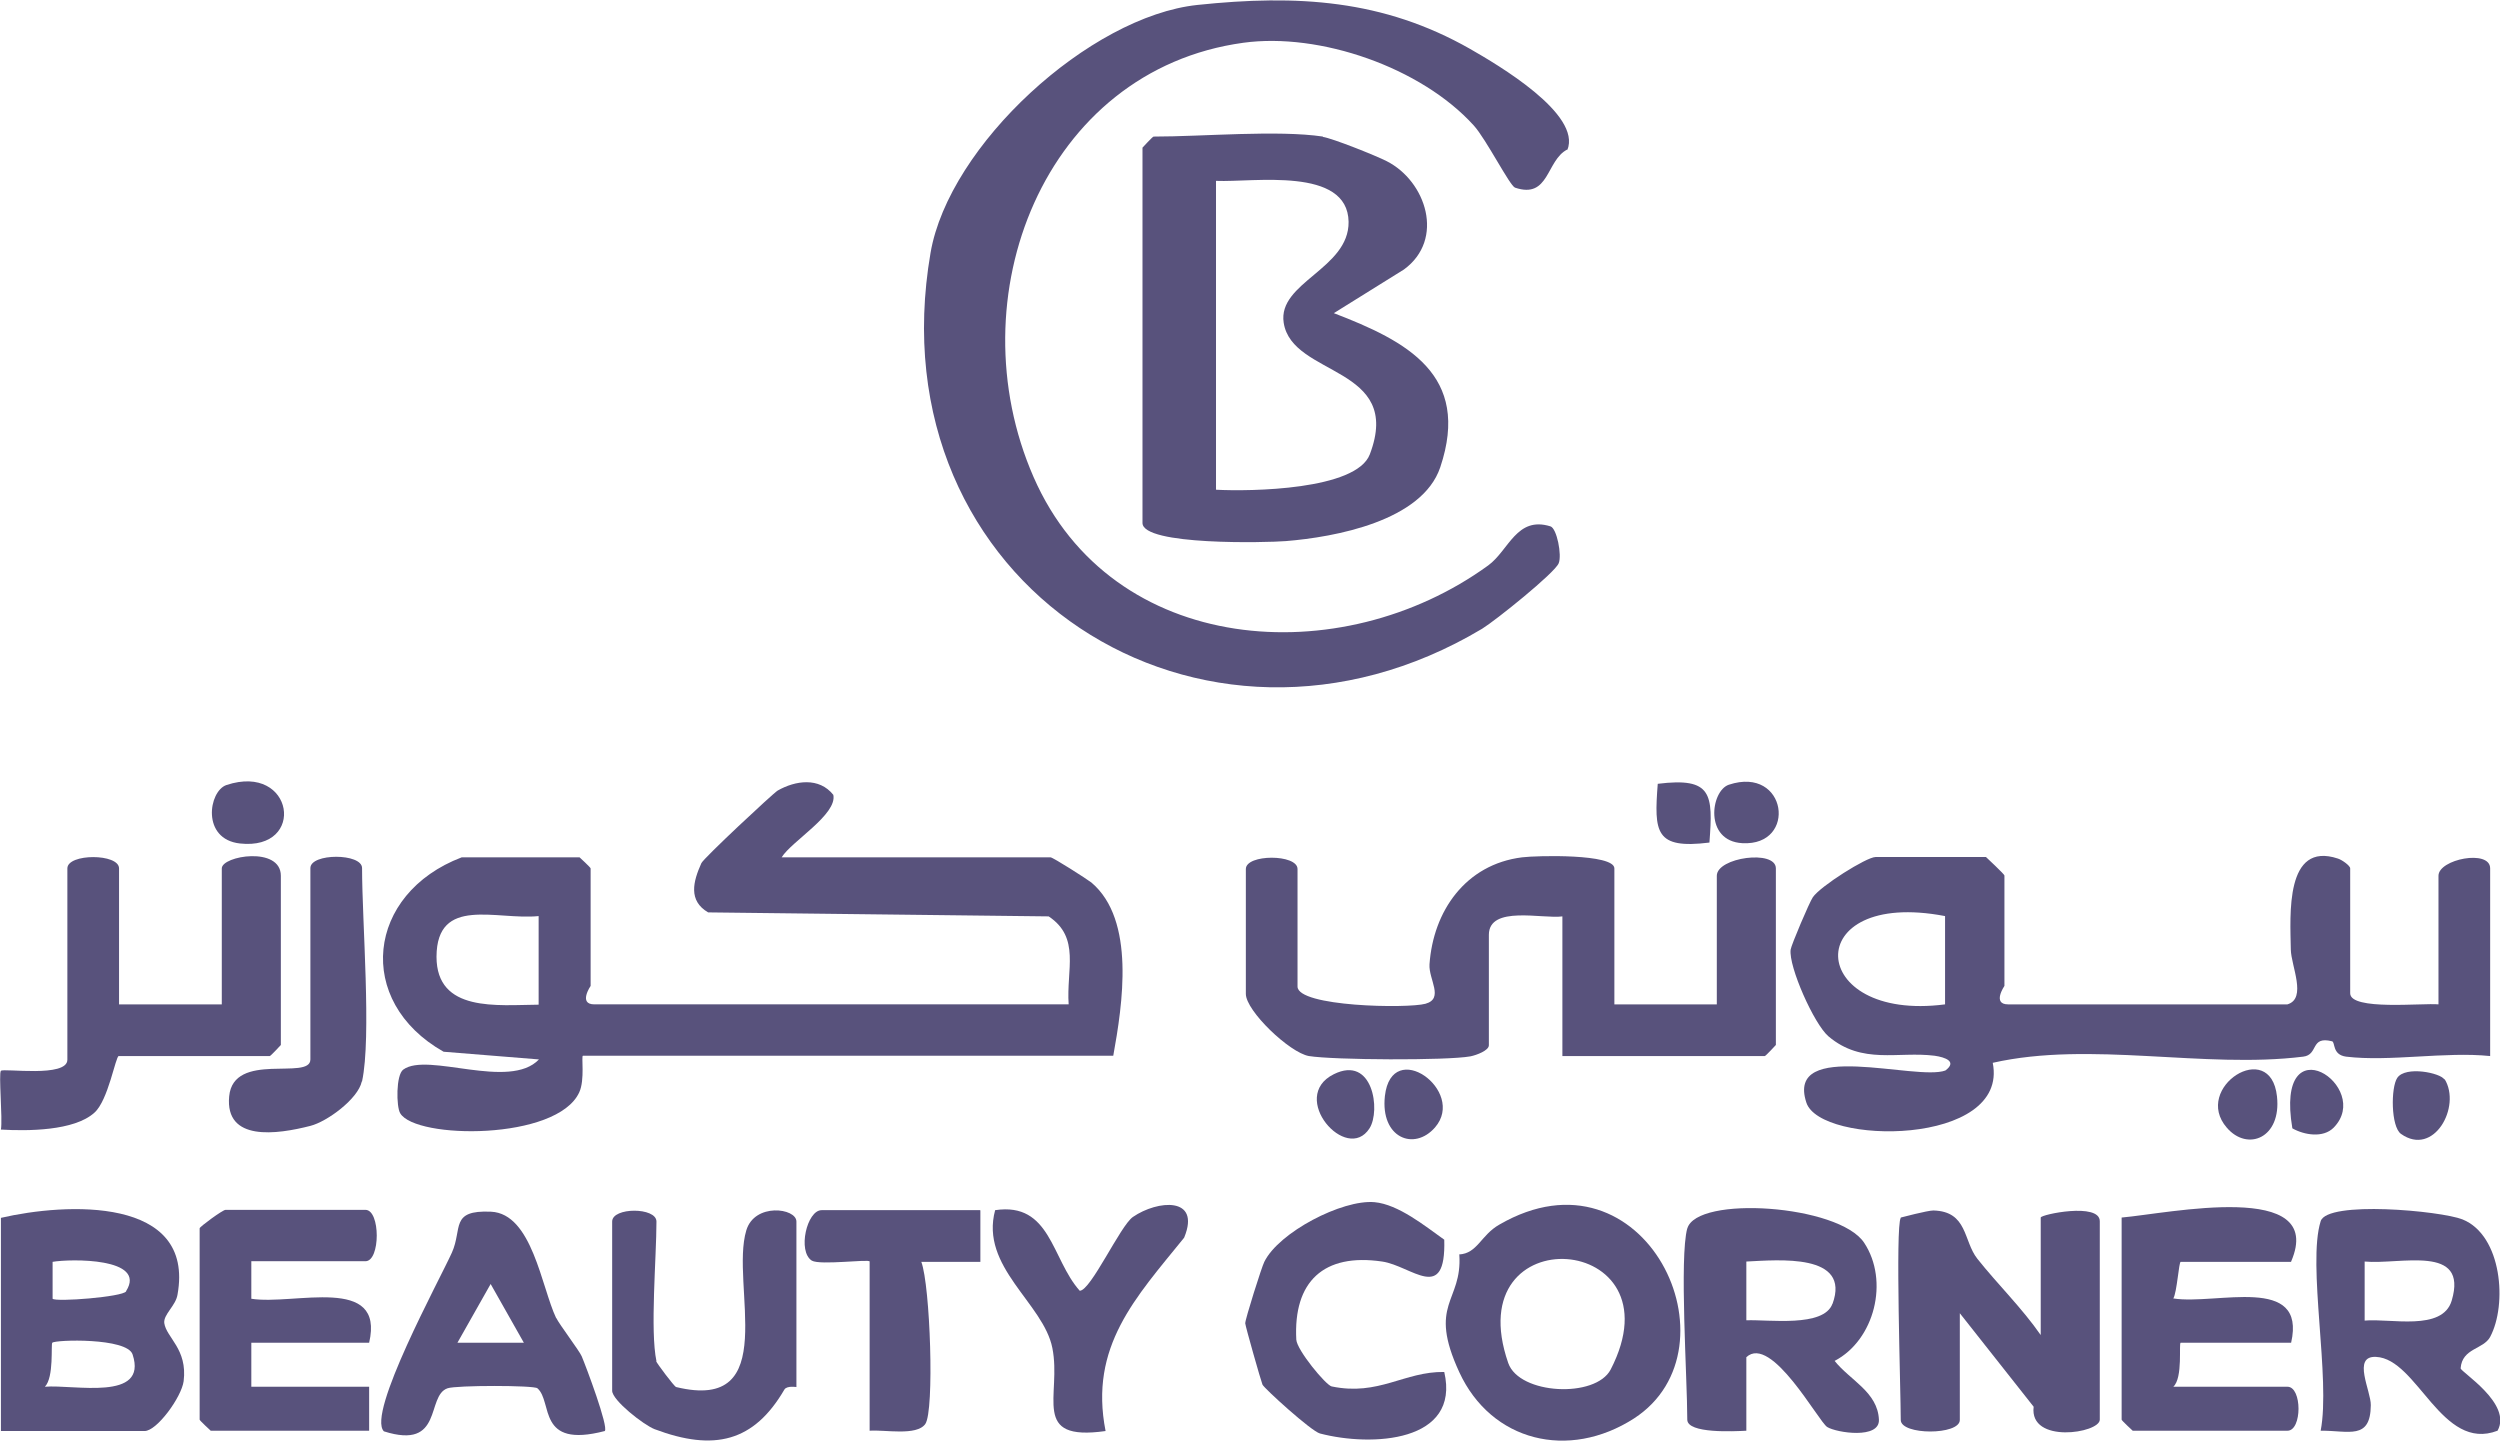
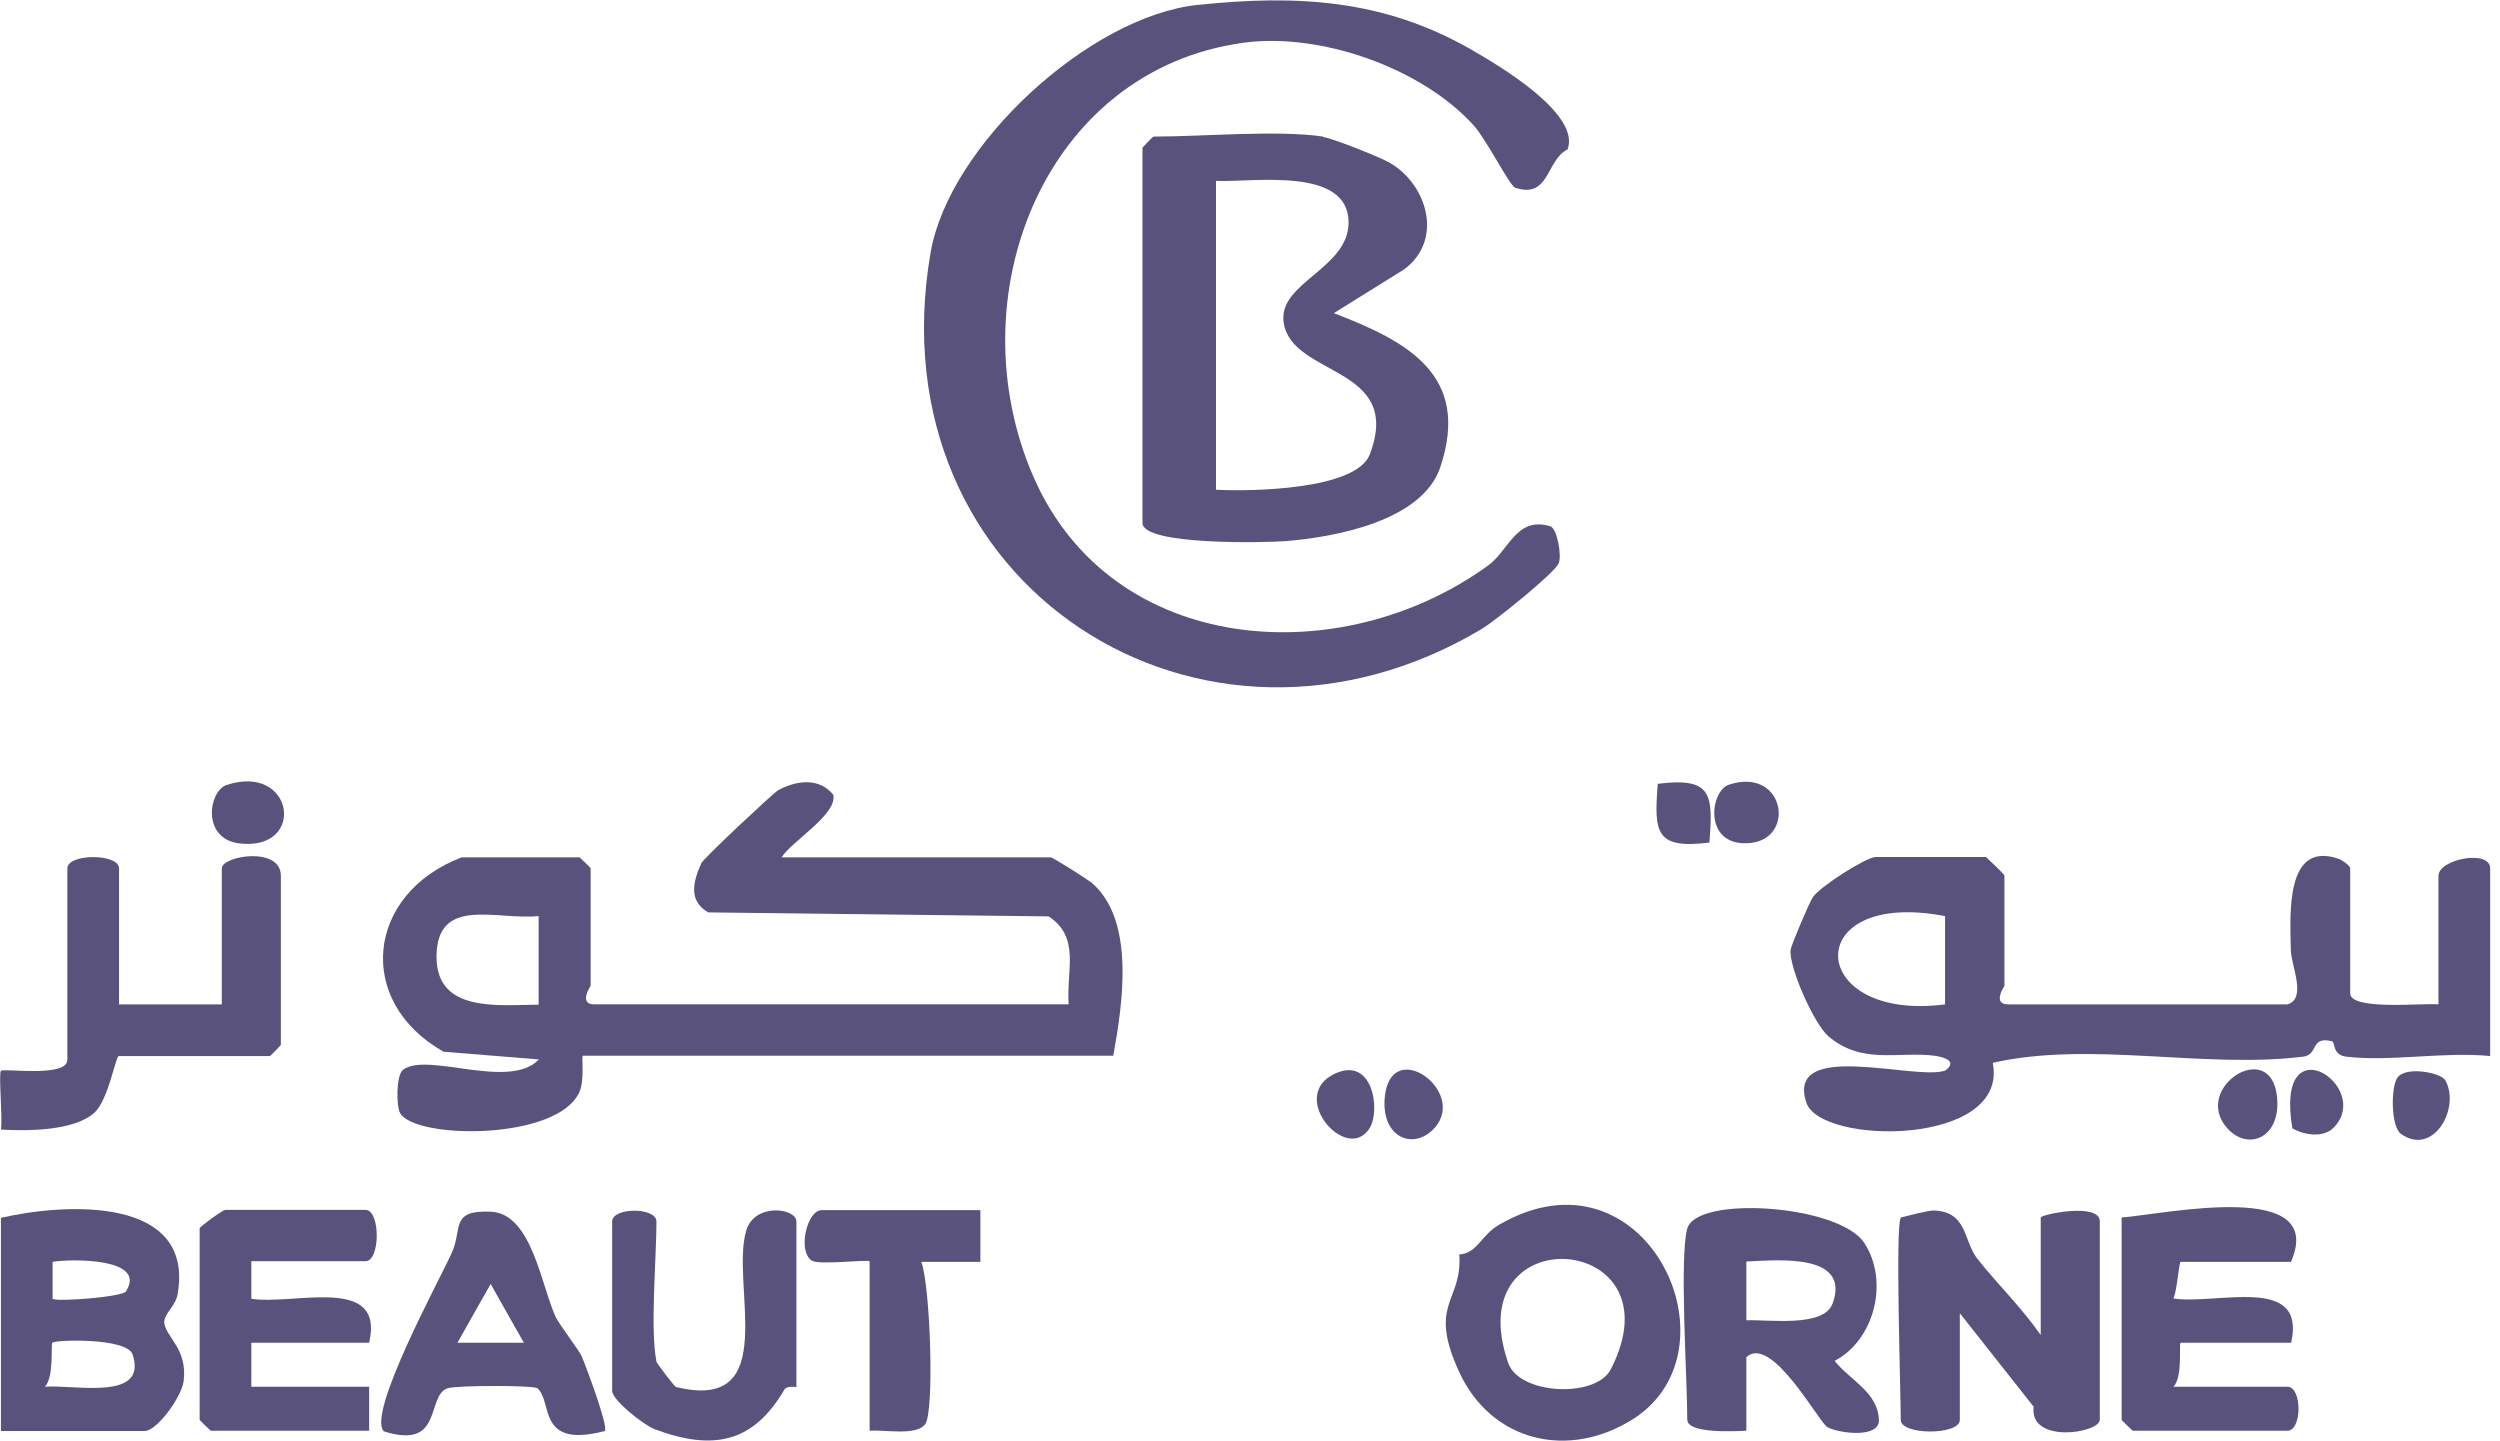
<svg xmlns="http://www.w3.org/2000/svg" id="Layer_1" data-name="Layer 1" viewBox="0 0 81.27 46.83">
  <defs>
    <style>
      .cls-1 {
        fill: #58527c;
      }
    </style>
  </defs>
  <path class="cls-1" d="M34.74,32.65c-.08-1.12.39-2.17-.65-2.86l-11.07-.13c-.65-.38-.49-1-.22-1.6.07-.16,2.33-2.27,2.48-2.36.58-.33,1.35-.44,1.81.14.13.64-1.36,1.51-1.68,2.03h8.74c.08,0,1.19.71,1.33.82,1.44,1.22,1.01,3.97.71,5.63h-17.24c-.06,0,.07.78-.12,1.19-.72,1.57-5.32,1.53-5.82.68-.13-.21-.14-1.25.1-1.42.79-.58,3.45.68,4.41-.33l-3.1-.25c-2.9-1.64-2.51-5.14.59-6.32h3.83s.36.33.36.36v3.82s-.41.6.12.6h15.44ZM17.51,29.78c-1.37.14-3.31-.67-3.32,1.32,0,1.82,1.98,1.57,3.32,1.56v-2.87Z" />
  <path class="cls-1" d="M50.95,4.86c-.69.35-.58,1.62-1.7,1.24-.17-.06-.94-1.58-1.34-2.02-1.71-1.89-5.01-3.03-7.49-2.69-6.49.89-9.37,8.29-6.82,14.12s9.99,6.35,14.78,2.87c.67-.49.92-1.61,2.02-1.27.21.06.38.94.27,1.2-.12.31-2.05,1.86-2.49,2.13-9.09,5.43-19.79-1.41-17.93-12.22.6-3.5,5.17-7.69,8.68-8.06,3.24-.34,6.03-.18,8.86,1.43.89.51,3.64,2.12,3.16,3.29Z" />
  <path class="cls-1" d="M74.36,32.65c.64-.19.12-1.25.11-1.78-.02-1.13-.19-3.53,1.53-2.96.13.04.4.23.4.32v4.06c0,.57,2.36.31,2.87.36v-4.18c0-.54,1.68-.87,1.68-.24v6.1c-1.47-.15-3.26.19-4.68.02-.46-.06-.35-.47-.46-.5-.72-.18-.43.44-.94.5-3.23.4-6.91-.52-10.09.2.54,2.72-5.61,2.69-6.06,1.29-.68-2.08,3.57-.69,4.52-1.04.39-.29,0-.43-.35-.48-1.19-.15-2.35.3-3.45-.63-.47-.4-1.3-2.27-1.23-2.82.02-.15.61-1.54.72-1.7.24-.36,1.75-1.31,2.04-1.31h3.59s.6.56.6.6v3.59s-.41.6.12.6h9.1ZM63.23,29.78c-4.75-.91-4.52,3.46,0,2.87v-2.87Z" />
  <path class="cls-1" d="M43,4.45c.3.04,1.73.61,2.08.79,1.28.65,1.9,2.54.56,3.52l-2.28,1.42c2.37.91,4.47,2,3.46,5.01-.59,1.75-3.42,2.27-5.02,2.4-.6.05-4.66.15-4.66-.59V4.8s.33-.36.36-.36c1.61,0,4.03-.22,5.51,0ZM39.53,5.88v10.04c1.12.06,4.56.01,5-1.15,1.1-2.89-2.53-2.51-2.8-4.28-.2-1.31,2.13-1.75,2.11-3.28-.03-1.8-3.09-1.28-4.3-1.33Z" />
-   <path class="cls-1" d="M52.46,32.65h3.35v-4.18c0-.6,1.92-.86,1.92-.24v5.74s-.33.36-.36.36h-6.58v-4.54c-.64.09-2.39-.37-2.39.6v3.59c0,.17-.4.32-.6.36-.77.14-4.45.12-5.25-.01-.63-.11-2.05-1.47-2.05-2.02v-4.06c0-.49,1.68-.49,1.68,0v3.82c0,.66,3.58.72,4.16.56.61-.17.1-.79.13-1.28.12-1.73,1.17-3.25,3.01-3.48.48-.06,3-.12,3,.36v4.42Z" />
  <path class="cls-1" d="M3.86,32.65h3.35v-4.42c0-.41,1.92-.73,1.92.24v5.5s-.33.36-.36.36H3.86c-.1,0-.34,1.44-.79,1.84-.66.6-2.19.6-3.04.55.06-.35-.08-1.83,0-1.91.09-.09,2.16.23,2.16-.36v-6.22c0-.49,1.68-.49,1.68,0v4.42Z" />
  <path class="cls-1" d="M61.79,39.58s.87-.23,1.06-.23c1.12.03.97.99,1.43,1.57.65.82,1.45,1.6,2.06,2.48v-3.82c0-.1,1.92-.5,1.92.12v6.45c0,.44-2.3.8-2.15-.42l-2.4-3.04v3.47c0,.5-1.92.5-1.92,0,0-.92-.18-6.3,0-6.57Z" />
  <path class="cls-1" d="M.03,46.52v-6.93c2.11-.49,6.32-.71,5.74,2.5-.06.36-.46.64-.43.92.07.48.76.84.63,1.89-.07.52-.87,1.62-1.27,1.62H.03ZM4.1,41.97c.69-1.09-1.82-1.05-2.39-.95v1.2c.11.11,2.28-.06,2.39-.24ZM1.46,45.08c.93-.08,3.36.49,2.85-1.05-.18-.55-2.52-.48-2.61-.38-.05.05.06,1.12-.24,1.43Z" />
  <path class="cls-1" d="M47.43,40.78c.6-.03.71-.63,1.31-.97,4.73-2.74,7.91,4.01,4.38,6.3-2.13,1.37-4.64.75-5.68-1.5s.1-2.27,0-3.82ZM52.36,44.52c2.31-4.48-5-5.02-3.33-.21.36,1.03,2.84,1.15,3.33.21Z" />
  <path class="cls-1" d="M54.85,39.94c.3-1.09,4.93-.78,5.75.46s.34,3.16-.96,3.84c.5.63,1.4,1.01,1.44,1.91.03.64-1.37.43-1.68.24-.28-.17-1.82-3.03-2.63-2.27v2.39c-.39.02-1.92.1-1.92-.36,0-1.33-.26-5.27,0-6.22ZM59.57,42.39c.61-1.66-1.76-1.43-2.8-1.38v1.91c.72-.03,2.52.24,2.8-.54Z" />
  <path class="cls-1" d="M74.48,41.02h-3.59c-.06,0-.12.99-.24,1.19,1.4.22,4.34-.8,3.83,1.44h-3.59c-.07,0,.08,1.14-.24,1.43h3.71c.48,0,.48,1.43,0,1.43h-5.03s-.36-.33-.36-.36v-6.57c1.51-.13,6.66-1.24,5.51,1.43Z" />
  <path class="cls-1" d="M8.17,41.02v1.2c1.39.22,4.35-.8,3.83,1.43h-3.83v1.43h3.83v1.43h-5.15s-.36-.33-.36-.36v-6.22c0-.05.75-.6.84-.6h4.55c.49,0,.49,1.67,0,1.67h-3.71Z" />
-   <path class="cls-1" d="M75.44,39.7c.21-.68,3.9-.34,4.61-.06,1.29.52,1.46,2.77.9,3.82-.22.41-.91.36-.96,1.02,0,.12,1.69,1.15,1.2,2.03-1.82.7-2.6-2.34-3.95-2.4-.79-.04-.16,1.11-.17,1.57-.01,1.15-.72.82-1.63.83.33-1.69-.44-5.4,0-6.81ZM76.87,42.93c.83-.08,2.53.36,2.83-.65.55-1.85-1.68-1.16-2.83-1.27v1.91Z" />
  <path class="cls-1" d="M18.08,42.84c.1.21.76,1.08.83,1.25.14.33.88,2.3.75,2.43-2.22.58-1.68-.95-2.19-1.39-.11-.1-2.64-.1-2.92,0-.71.24-.12,2.02-2.07,1.4-.57-.57,1.82-4.94,2.21-5.81.35-.78-.07-1.39,1.27-1.33s1.64,2.45,2.12,3.46ZM17.03,43.65l-1.08-1.91-1.08,1.91h2.15Z" />
  <path class="cls-1" d="M21.33,44.25c.01.05.59.83.65.84,3.45.84,1.75-3.33,2.28-5.09.27-.91,1.63-.73,1.63-.29v5.38s-.31-.05-.39.08c-.99,1.7-2.28,2.02-4.22,1.29-.36-.14-1.38-.94-1.38-1.25v-5.5c0-.47,1.44-.47,1.44,0,0,1.18-.21,3.55,0,4.54Z" />
-   <path class="cls-1" d="M46.95,40.3c.06,2.1-1.06.85-2.02.71-1.9-.28-2.89.65-2.79,2.54.02.34.96,1.48,1.15,1.52,1.53.32,2.36-.49,3.66-.47.53,2.29-2.36,2.44-4.04,2-.28-.07-1.82-1.47-1.87-1.59-.05-.12-.55-1.88-.56-1.99s.54-1.85.62-2c.47-.96,2.53-2.03,3.58-1.94.78.07,1.65.78,2.27,1.22Z" />
  <path class="cls-1" d="M31.87,39.35v1.67s-1.92,0-1.92,0c.29.77.43,4.84.13,5.27-.28.4-1.33.18-1.81.22v-5.5c0-.09-1.61.13-1.88-.03-.47-.3-.16-1.64.32-1.64h5.15Z" />
-   <path class="cls-1" d="M38.49,40.24c-1.57,1.94-3.09,3.53-2.55,6.28-2.46.35-1.42-1.15-1.73-2.7-.29-1.46-2.36-2.63-1.86-4.48,1.81-.27,1.83,1.59,2.75,2.62.36,0,1.32-2.12,1.73-2.4.8-.55,2.21-.67,1.67.66Z" />
-   <path class="cls-1" d="M11.76,35.16c-.12.56-1.12,1.3-1.67,1.44-1.09.28-2.78.52-2.64-.96s2.64-.5,2.64-1.2v-6.22c0-.49,1.68-.49,1.68,0,0,1.74.31,5.49,0,6.93Z" />
  <path class="cls-1" d="M7.36,25.52c2.2-.73,2.61,2.14.44,1.9-1.26-.14-1.02-1.7-.44-1.9Z" />
  <path class="cls-1" d="M56.2,25.51c1.9-.63,2.24,2,.44,1.9-1.25-.07-1.03-1.7-.44-1.9Z" />
  <path class="cls-1" d="M72.39,36.66c-1.13-1.3,1.42-2.94,1.63-1.02.15,1.36-.96,1.8-1.63,1.02Z" />
  <path class="cls-1" d="M46.65,36.65c-.68.78-1.78.34-1.63-1.02.22-1.93,2.66-.17,1.63,1.02Z" />
  <path class="cls-1" d="M79.47,35.08c.55.89-.35,2.54-1.42,1.78-.33-.24-.33-1.51-.12-1.82.27-.4,1.41-.16,1.53.05Z" />
  <path class="cls-1" d="M55.57,27.39c-1.77.22-1.8-.33-1.68-1.91,1.77-.22,1.8.33,1.68,1.91Z" />
  <path class="cls-1" d="M44.52,36.68c-.74,1.16-2.65-1.02-1.16-1.76,1.27-.63,1.53,1.18,1.16,1.76Z" />
  <path class="cls-1" d="M75.86,36.66c-.34.34-.95.24-1.34.02-.59-3.5,2.65-1.35,1.34-.02Z" />
</svg>